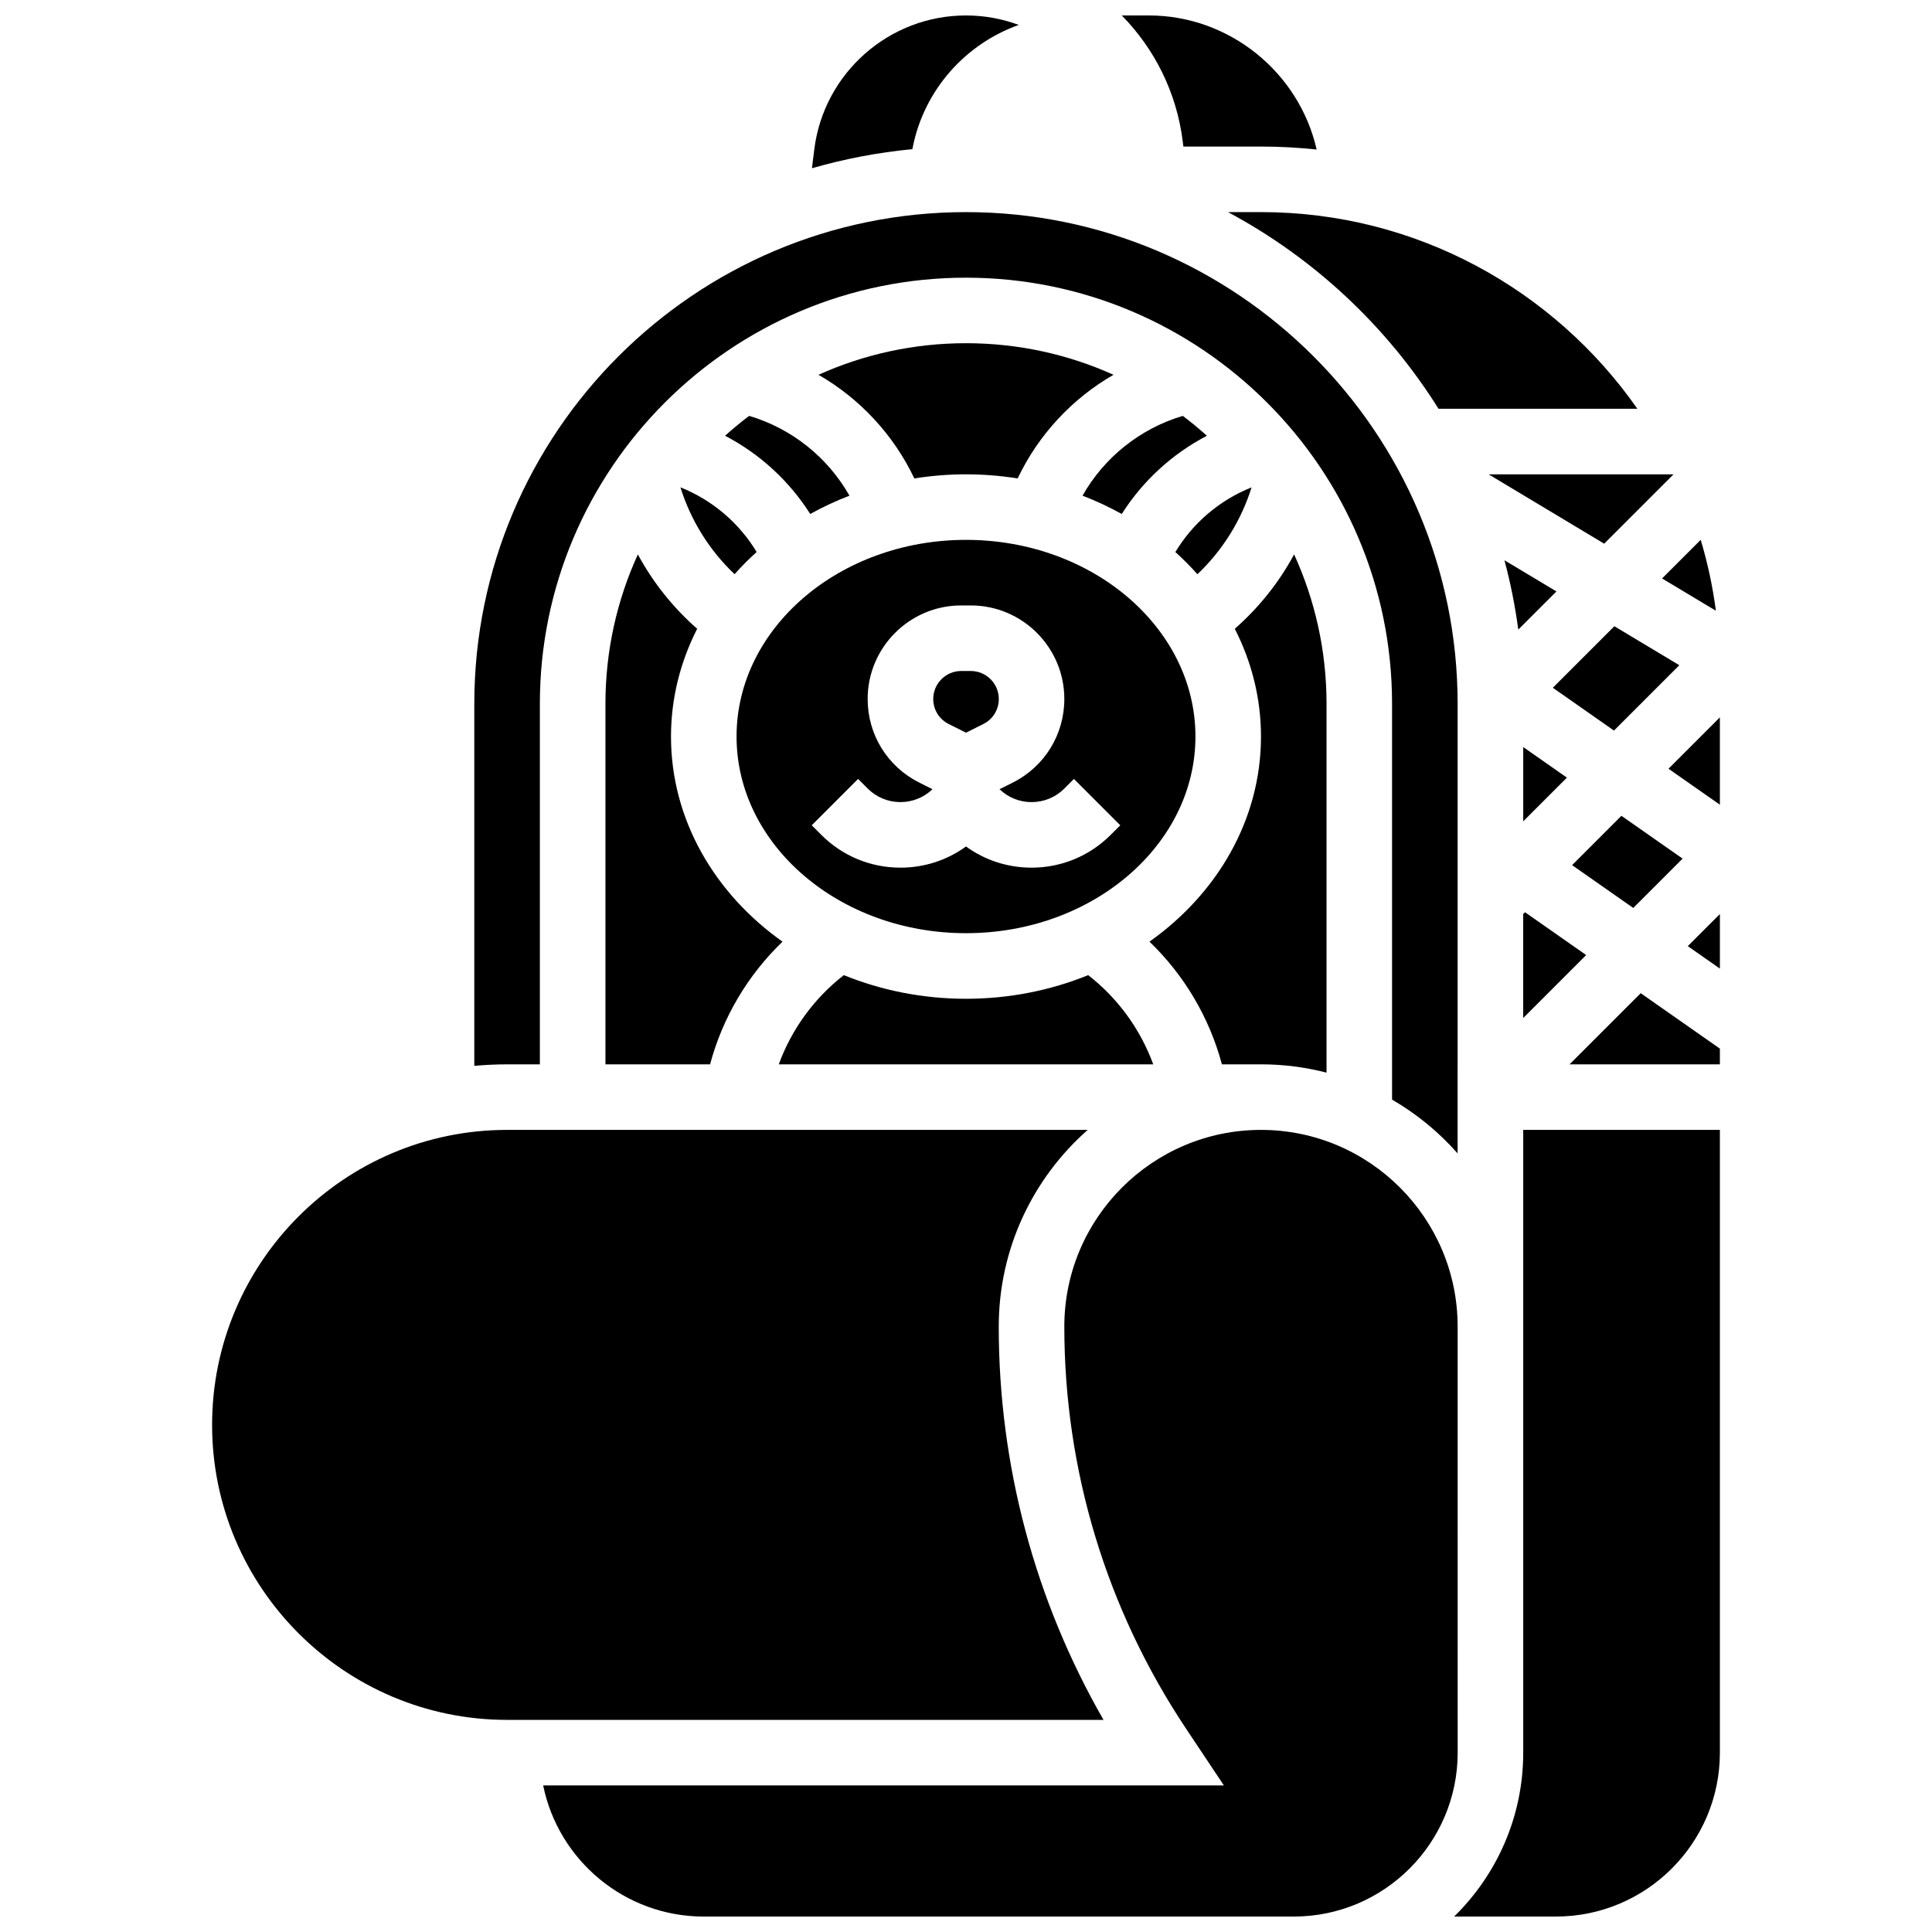
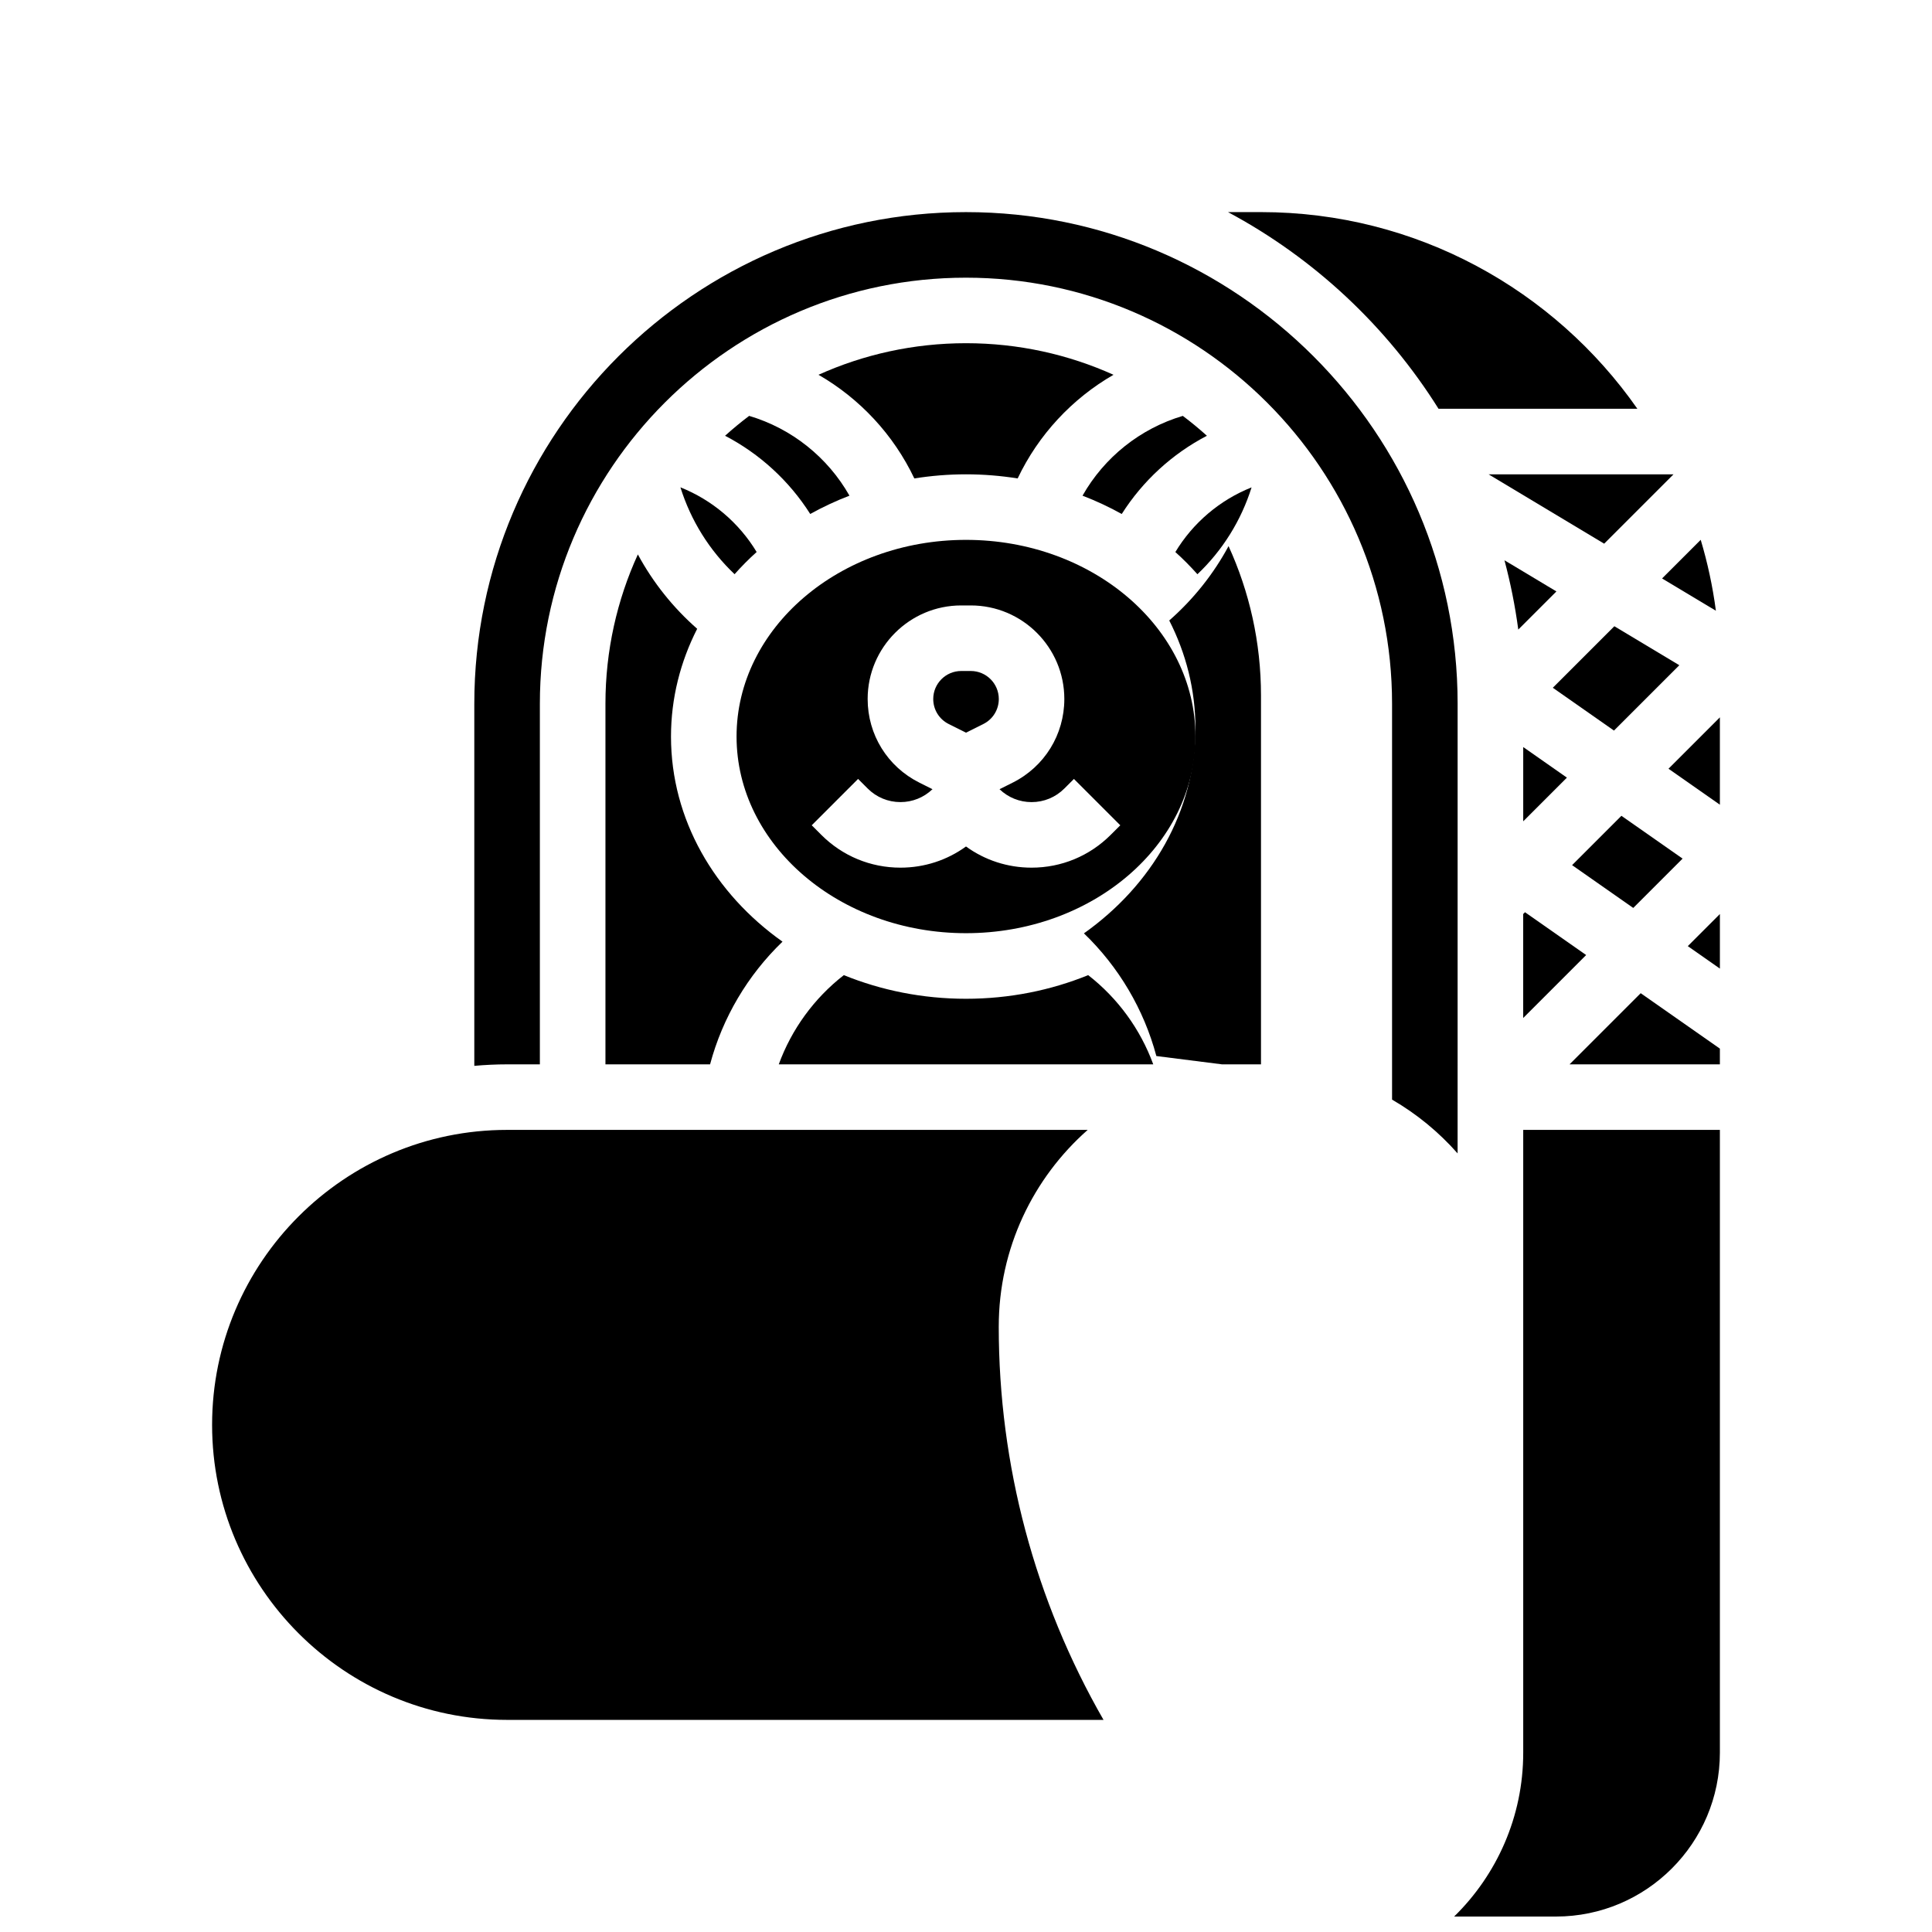
<svg xmlns="http://www.w3.org/2000/svg" width="800px" height="800px" version="1.1" viewBox="144 144 512 512">
  <defs>
    <clipPath id="d">
      <path d="m441 148.09h52v35.906h-52z" />
    </clipPath>
    <clipPath id="c">
      <path d="m359 148.09h55v40.906h-55z" />
    </clipPath>
    <clipPath id="b">
      <path d="m529 443h71v208.9h-71z" />
    </clipPath>
    <clipPath id="a">
      <path d="m287 443h244v208.9h-244z" />
    </clipPath>
  </defs>
  <path d="m401.27 321.82h-2.535c-4.09 0-7.418 3.328-7.418 7.418 0 2.828 1.57 5.371 4.102 6.637l4.586 2.293 4.586-2.293c2.531-1.266 4.102-3.809 4.102-6.637-0.004-4.09-3.332-7.418-7.422-7.418z" />
  <g clip-path="url(#d)">
-     <path d="m457.61 182.84h20.562c4.984 0 9.906 0.27 14.754 0.785-4.66-20.492-23.156-35.531-44.465-35.531h-7.18c8.633 8.789 14.527 20.336 16.152 33.332z" />
-   </g>
+     </g>
  <path d="m475.68 273.16c-8.414 3.344-15.531 9.395-20.199 17.137 2.074 1.859 4.016 3.828 5.848 5.883 6.652-6.316 11.59-14.219 14.352-23.02z" />
  <g clip-path="url(#c)">
-     <path d="m385.89 183.01c3.055-15.281 14.023-27.391 28.098-32.406-4.379-1.617-9.094-2.508-13.992-2.508-20.387 0-37.672 15.258-40.199 35.488l-0.625 5.004c8.578-2.473 17.48-4.18 26.617-5.059z" />
-   </g>
+     </g>
  <path d="m287.07 426.06v-95.551c0-62.266 50.656-112.92 112.92-112.92s112.92 50.656 112.92 112.92v104.9c6.539 3.793 12.402 8.613 17.371 14.254l0.004-119.15c0-71.844-58.449-130.3-130.3-130.3-71.844 0-130.29 58.453-130.29 130.3v95.949c2.863-0.258 5.758-0.398 8.688-0.398z" />
  <path d="m469.43 200.21c22.828 12.215 42.09 30.254 55.793 52.117h52.695c-22-31.48-58.5-52.117-99.738-52.117z" />
  <path d="m547.67 341.98v19.676l11.574-11.574z" />
  <path d="m542.7 292.48c1.594 5.981 2.824 12.109 3.66 18.363l10.105-10.105z" />
  <path d="m598.73 305.85c-0.848-6.434-2.203-12.711-4.023-18.793l-10.238 10.238z" />
  <path d="m548.14 385.75-0.477 0.477v27.551l16.684-16.684z" />
  <path d="m571.82 309.96-16.309 16.305 16.207 11.344 17.32-17.316z" />
  <path d="m569.12 288.08 18.379-18.379h-49.008z" />
  <path d="m589.9 371.54-16.207-11.344-13.074 13.074 16.207 11.344z" />
  <path d="m338.67 296.17c1.828-2.055 3.773-4.023 5.848-5.883-4.668-7.742-11.785-13.789-20.199-17.137 2.758 8.805 7.695 16.707 14.352 23.02z" />
  <g clip-path="url(#b)">
    <path d="m547.67 495.55v112.92c0 17-7.023 32.387-18.309 43.434h26.992c23.949 0 43.434-19.484 43.434-43.434v-165.04h-52.117z" />
  </g>
  <g clip-path="url(#a)">
-     <path d="m530.29 495.55c0-28.738-23.379-52.117-52.117-52.117s-52.117 23.379-52.117 52.117c0 38.059 11.16 74.914 32.27 106.58l10.02 15.031h-180.4c4.035 19.801 21.586 34.746 42.559 34.746h156.36c23.949 0 43.434-19.484 43.434-43.434z" />
-   </g>
+     </g>
  <path d="m408.68 495.55c0-20.73 9.129-39.375 23.574-52.117h-153.87c-43.105 0-78.176 35.07-78.176 78.176s35.07 78.176 78.176 78.176h158.06c-18.203-31.695-27.766-67.449-27.766-104.23z" />
-   <path d="m467.82 426.06h10.355c5.996 0 11.816 0.766 17.371 2.199v-97.75c0-14.109-3.078-27.516-8.594-39.582-4.008 7.426-9.324 14.09-15.719 19.707 4.445 8.719 6.941 18.383 6.941 28.562 0 21.988-11.562 41.609-29.551 54.352 9.203 8.859 15.879 20.109 19.195 32.512z" />
+   <path d="m467.82 426.06h10.355v-97.75c0-14.109-3.078-27.516-8.594-39.582-4.008 7.426-9.324 14.09-15.719 19.707 4.445 8.719 6.941 18.383 6.941 28.562 0 21.988-11.562 41.609-29.551 54.352 9.203 8.859 15.879 20.109 19.195 32.512z" />
  <path d="m586.17 347.72 13.617 9.535v-23.152z" />
  <path d="m559.95 426.06h39.836v-4.164l-20.984-14.688z" />
  <path d="m599.79 400.69v-14.465l-8.508 8.508z" />
  <path d="m400 287.07c-33.527 0-60.805 23.379-60.805 52.117 0 28.738 27.277 52.117 60.805 52.117s60.805-23.379 60.805-52.117c0-28.734-27.277-52.117-60.805-52.117zm38.34 78.18c-5.602 5.602-13.051 8.688-20.969 8.688-6.324 0-12.352-1.969-17.371-5.613-5.023 3.644-11.047 5.613-17.371 5.613-7.922 0-15.371-3.086-20.969-8.688l-2.543-2.543 12.285-12.285 2.543 2.543c2.32 2.32 5.406 3.598 8.688 3.598 3.191 0 6.191-1.219 8.488-3.418l-3.469-1.734c-8.461-4.227-13.715-12.723-13.715-22.172 0-13.672 11.121-24.793 24.793-24.793h2.535c13.672 0 24.793 11.121 24.793 24.793 0 9.449-5.25 17.945-13.703 22.176l-3.469 1.734c2.297 2.199 5.297 3.418 8.488 3.418 3.281 0 6.367-1.277 8.688-3.598l2.543-2.543 12.285 12.285z" />
  <path d="m430.88 275.36c3.613 1.387 7.086 3.012 10.395 4.852 5.566-8.777 13.383-15.941 22.57-20.73-2.051-1.848-4.18-3.606-6.387-5.269-11.293 3.352-20.832 10.996-26.578 21.148z" />
  <path d="m432.38 402.42c-9.875 4.012-20.836 6.266-32.379 6.266-11.547 0-22.504-2.254-32.379-6.266-7.867 6.117-13.84 14.34-17.238 23.641h99.238c-3.406-9.301-9.375-17.523-17.242-23.641z" />
  <path d="m360.91 243.32c10.973 6.328 19.895 15.891 25.395 27.469 4.449-0.703 9.02-1.09 13.695-1.09 4.672 0 9.242 0.387 13.691 1.09 5.5-11.578 14.422-21.141 25.395-27.469-11.938-5.375-25.168-8.367-39.086-8.367s-27.152 2.992-39.09 8.367z" />
  <path d="m304.45 330.51v95.551h27.727c3.316-12.402 9.992-23.652 19.195-32.512-17.988-12.742-29.551-32.363-29.551-54.352 0-10.18 2.496-19.844 6.938-28.562-6.394-5.613-11.711-12.281-15.719-19.707-5.512 12.066-8.59 25.473-8.59 39.582z" />
  <path d="m336.15 259.48c9.191 4.789 17.008 11.957 22.57 20.73 3.309-1.836 6.781-3.461 10.395-4.852-5.75-10.152-15.285-17.797-26.582-21.148-2.199 1.664-4.332 3.422-6.383 5.269z" />
</svg>